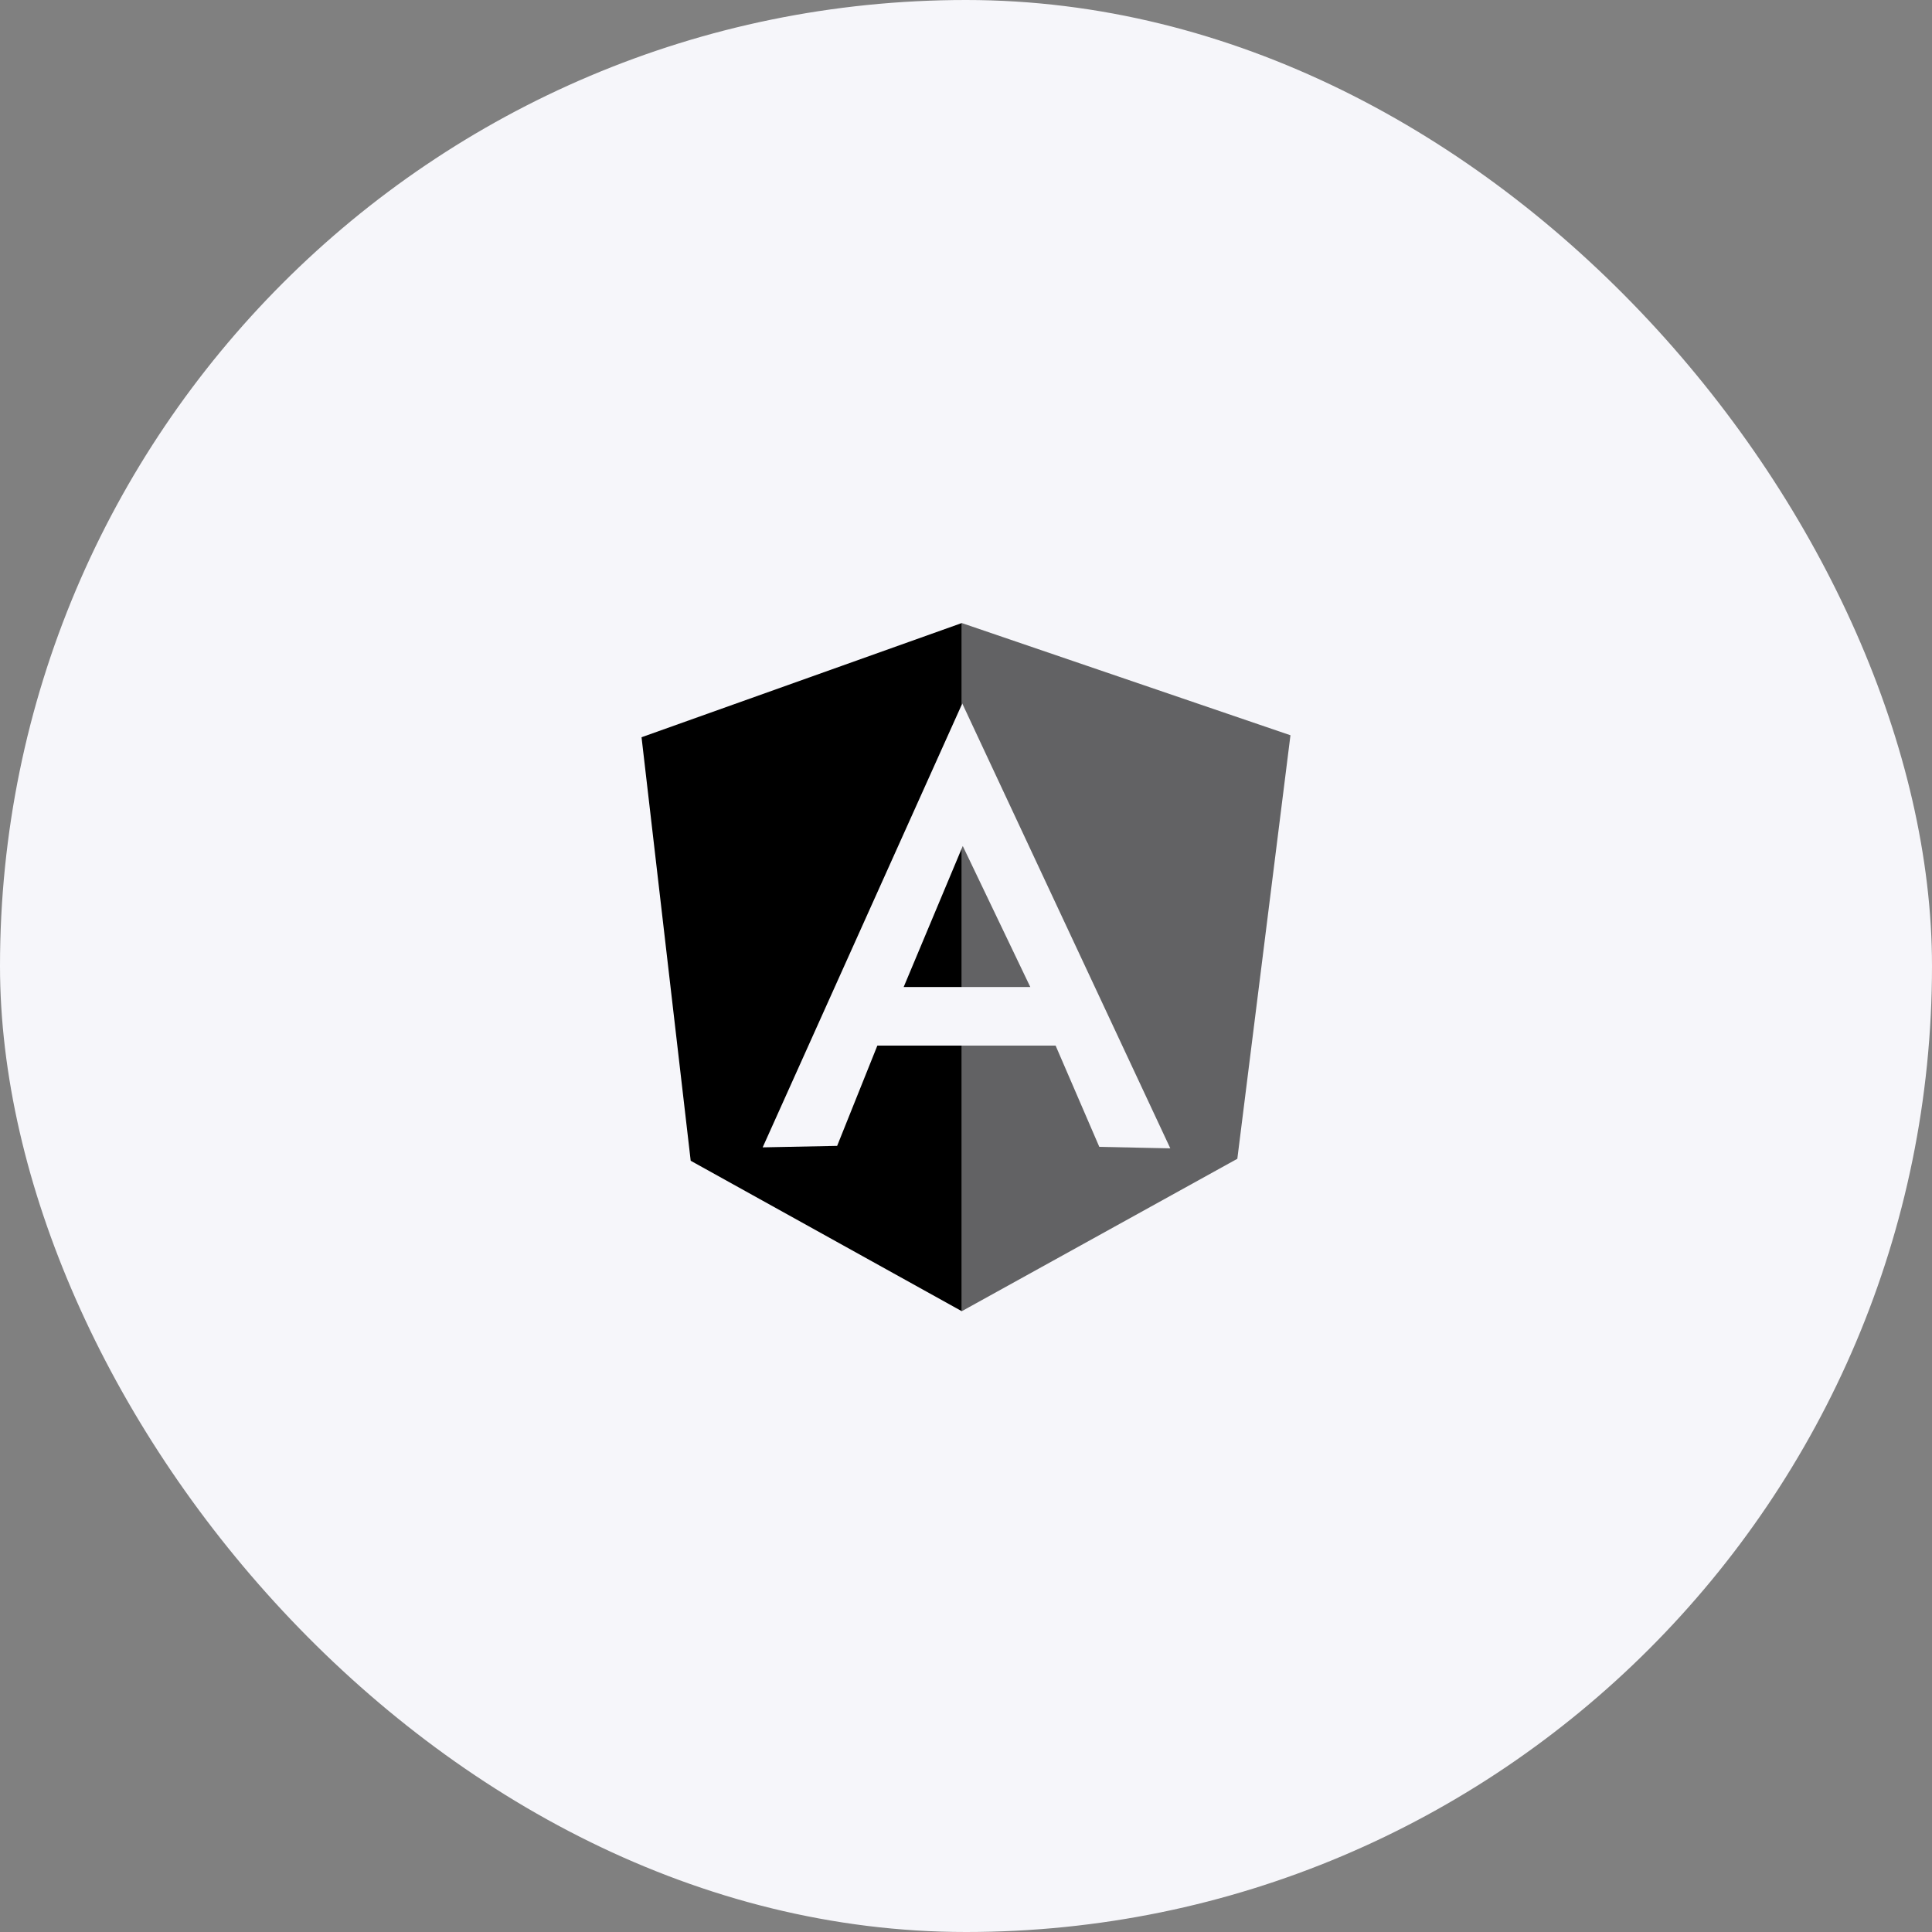
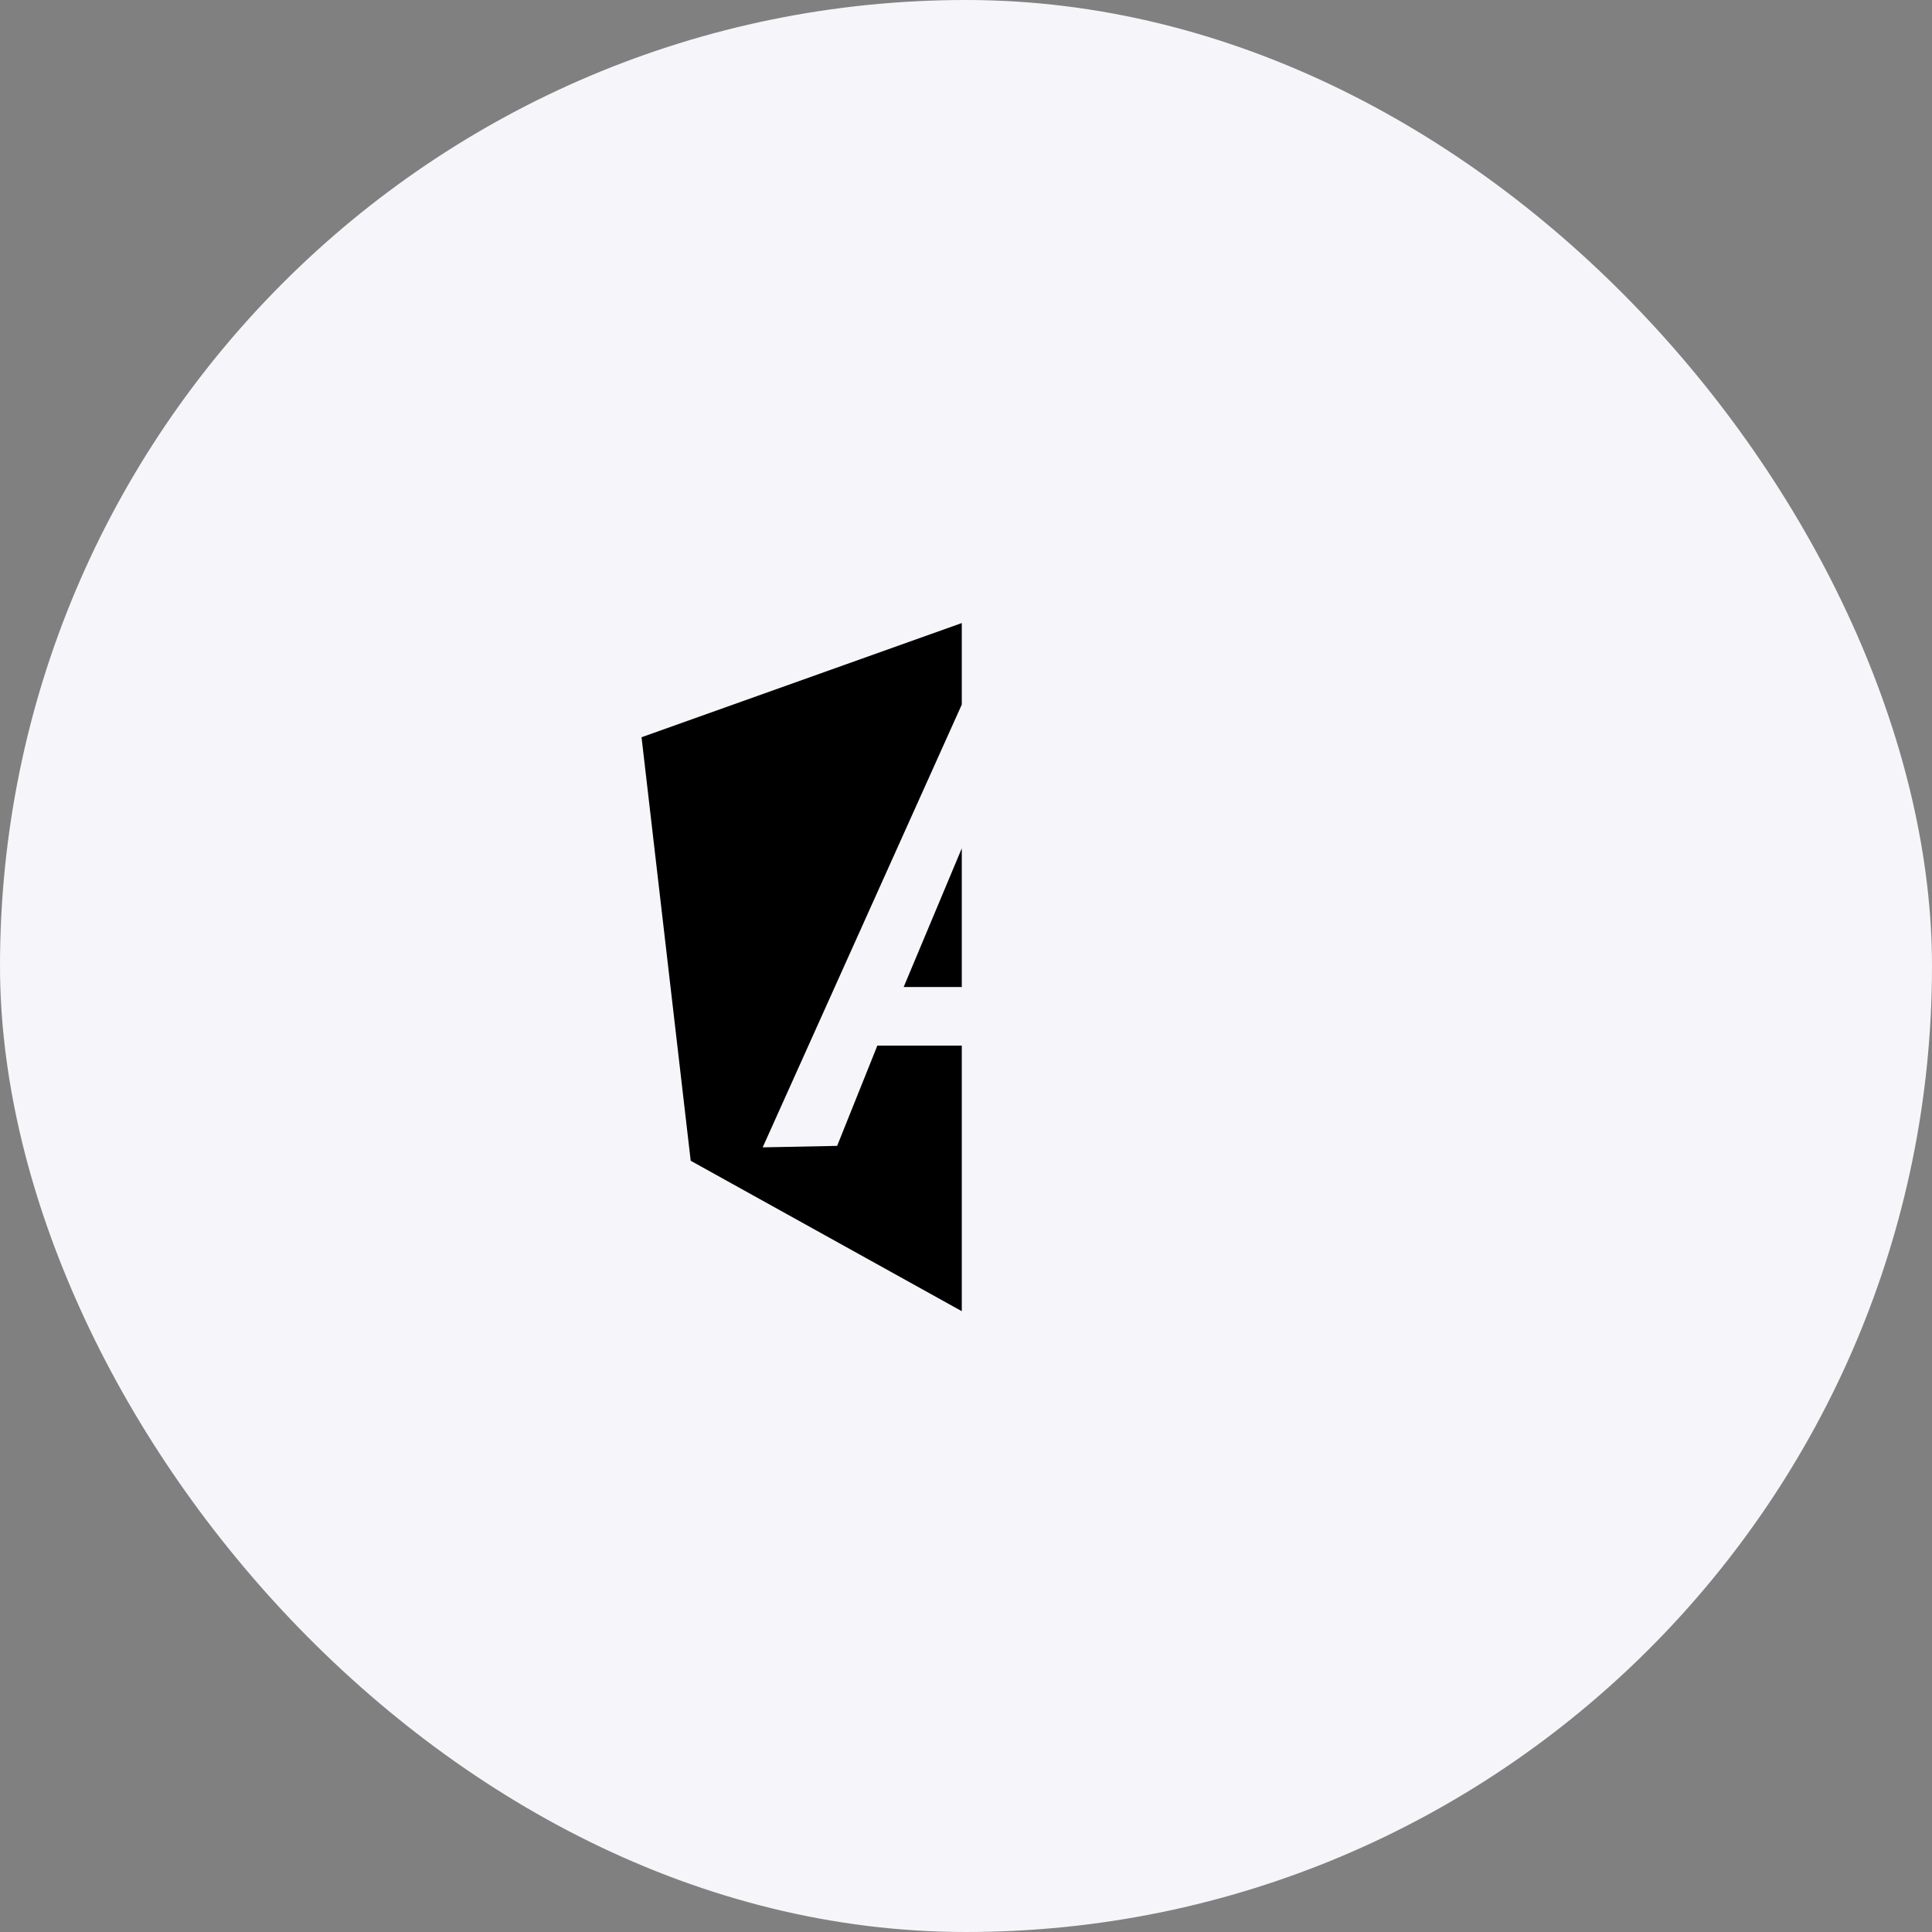
<svg xmlns="http://www.w3.org/2000/svg" width="262" height="262" viewBox="0 0 262 262" fill="none">
  <rect x="0" y="0" width="262" height="262" fill="#808080" stroke="none" />
  <rect width="262" height="262" rx="131" fill="#F6F6FA" />
  <path d="M130.429 95.545L103.427 155.594L113.526 155.393L118.98 141.791H130.429V177.812L93.666 157.411L87 99.978L130.429 84.492V95.545ZM130.429 133.847H122.549L130.429 115.041V133.847Z" fill="black" />
-   <path opacity="0.6" d="M175 99.709L167.796 157.143L130.427 177.812V141.791H143.151L149.077 155.526L158.705 155.729L130.493 95.4L130.427 95.548V84.492L175 99.709ZM139.718 133.847H130.427V115.043L130.561 114.725L139.718 133.847Z" fill="black" />
</svg>